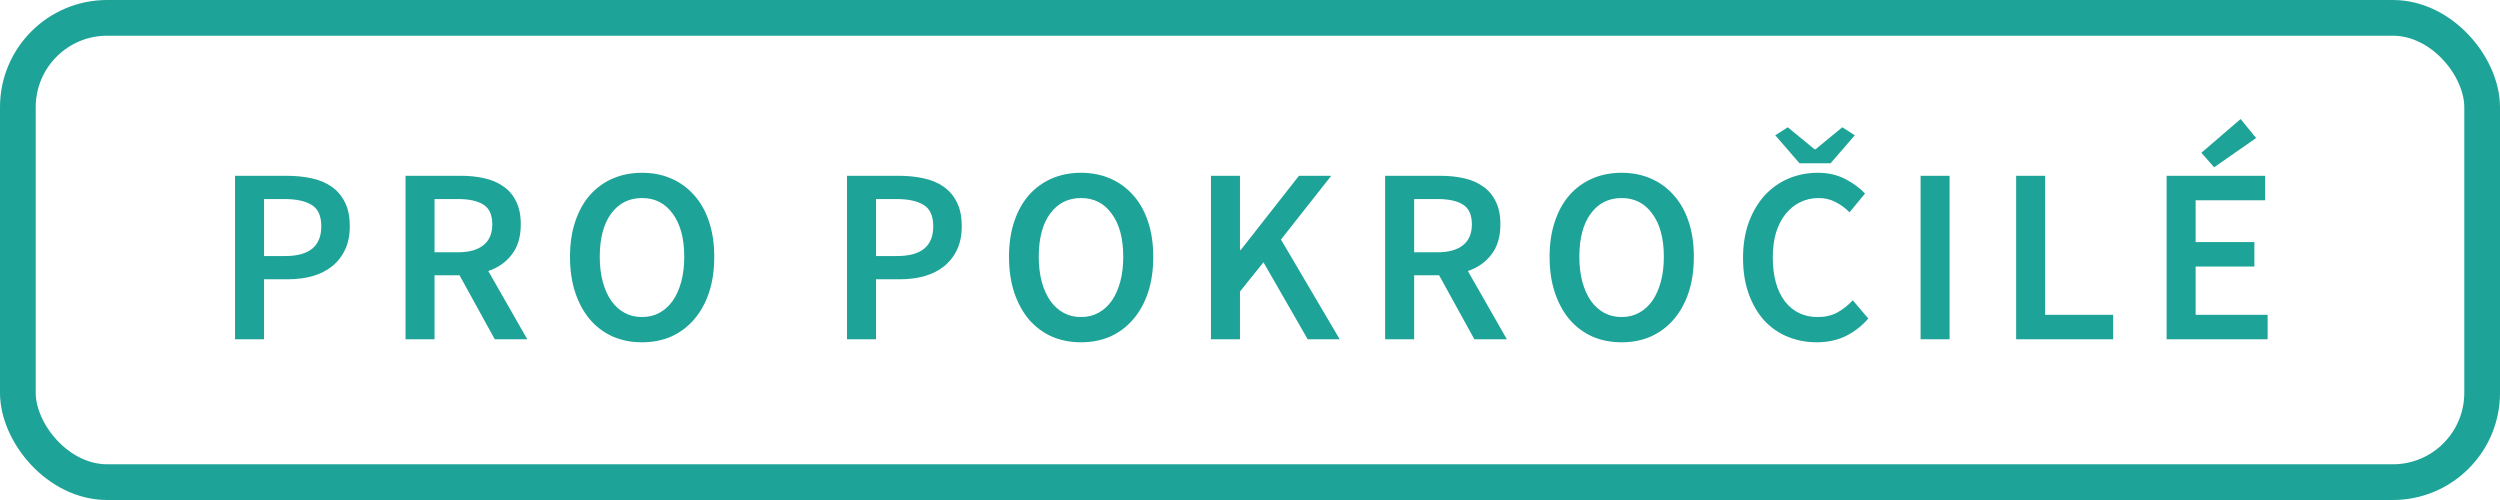
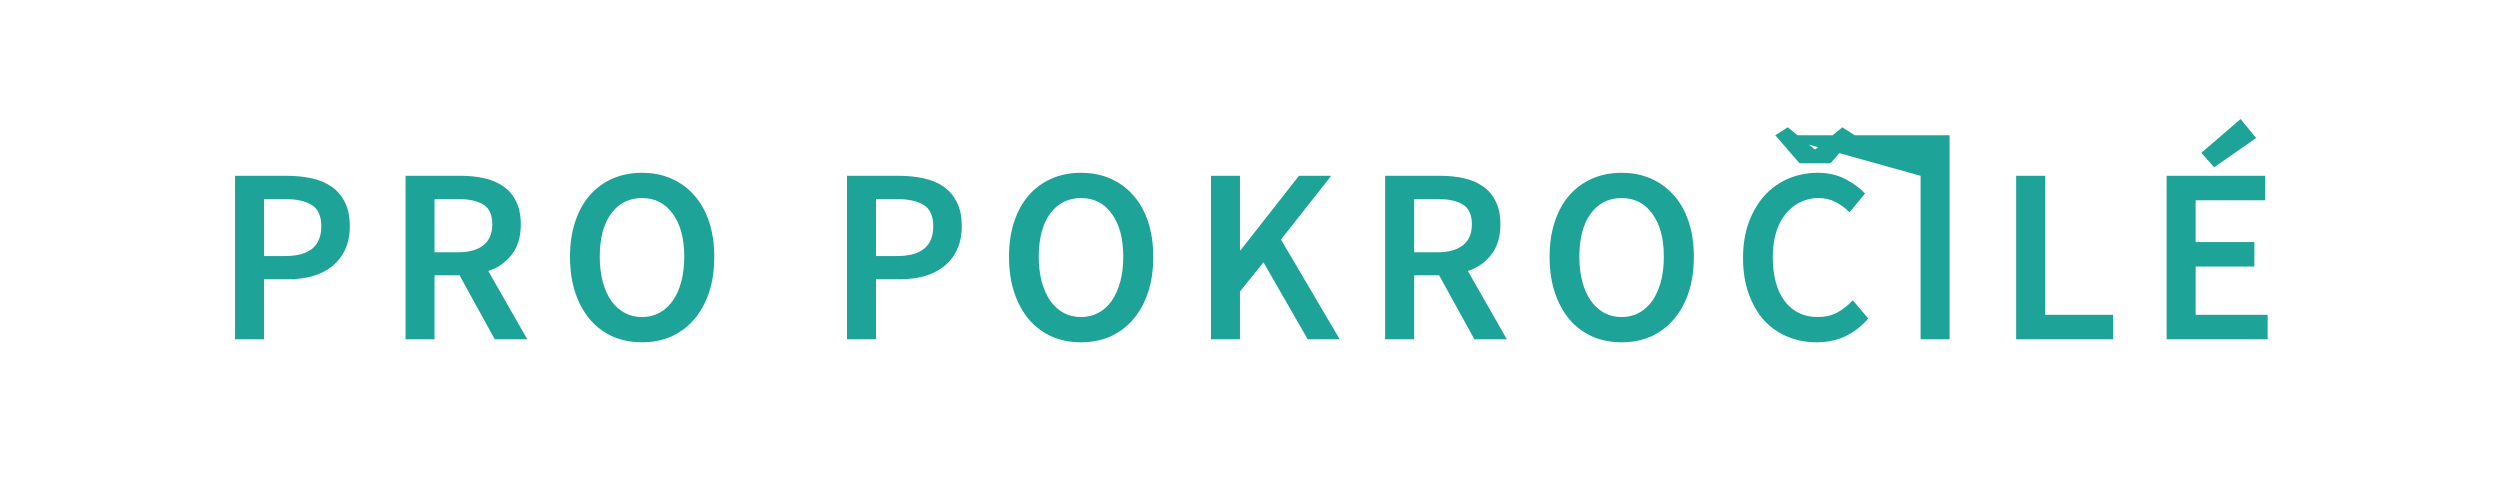
<svg xmlns="http://www.w3.org/2000/svg" width="140" height="28" viewBox="0 0 140 28" fill="none">
-   <rect x="1" y="1" width="138" height="26" rx="5" stroke="#1DA397" stroke-width="2" />
-   <path d="M13.162 9.844H16.046C16.55 9.844 17.017 9.891 17.446 9.984C17.885 10.077 18.263 10.236 18.58 10.46C18.897 10.684 19.145 10.978 19.322 11.342C19.499 11.697 19.588 12.14 19.588 12.672C19.588 13.176 19.499 13.615 19.322 13.988C19.145 14.361 18.897 14.674 18.58 14.926C18.272 15.169 17.903 15.351 17.474 15.472C17.054 15.584 16.597 15.64 16.102 15.64H14.786V19H13.162V9.844ZM15.976 14.338C17.32 14.338 17.992 13.783 17.992 12.672C17.992 12.093 17.815 11.697 17.46 11.482C17.115 11.258 16.601 11.146 15.92 11.146H14.786V14.338H15.976ZM24.334 14.128H25.636C26.262 14.128 26.738 13.997 27.064 13.736C27.4 13.475 27.568 13.083 27.568 12.56C27.568 12.028 27.4 11.659 27.064 11.454C26.738 11.249 26.262 11.146 25.636 11.146H24.334V14.128ZM27.708 19L25.734 15.416H24.334V19H22.71V9.844H25.804C26.28 9.844 26.724 9.891 27.134 9.984C27.545 10.077 27.9 10.231 28.198 10.446C28.497 10.651 28.73 10.927 28.898 11.272C29.076 11.617 29.164 12.047 29.164 12.56C29.164 13.26 28.996 13.825 28.66 14.254C28.334 14.683 27.895 14.991 27.344 15.178L29.528 19H27.708ZM35.952 19.168C35.354 19.168 34.808 19.061 34.314 18.846C33.819 18.622 33.394 18.305 33.04 17.894C32.685 17.474 32.41 16.97 32.214 16.382C32.018 15.794 31.92 15.127 31.92 14.38C31.92 13.643 32.018 12.985 32.214 12.406C32.41 11.818 32.685 11.323 33.04 10.922C33.394 10.521 33.819 10.213 34.314 9.998C34.808 9.783 35.354 9.676 35.952 9.676C36.549 9.676 37.095 9.783 37.59 9.998C38.084 10.213 38.509 10.521 38.864 10.922C39.228 11.323 39.508 11.818 39.704 12.406C39.9 12.985 39.998 13.643 39.998 14.38C39.998 15.127 39.9 15.794 39.704 16.382C39.508 16.97 39.228 17.474 38.864 17.894C38.509 18.305 38.084 18.622 37.59 18.846C37.095 19.061 36.549 19.168 35.952 19.168ZM35.952 17.754C36.316 17.754 36.642 17.675 36.932 17.516C37.221 17.357 37.468 17.133 37.674 16.844C37.879 16.545 38.038 16.191 38.15 15.78C38.262 15.36 38.318 14.893 38.318 14.38C38.318 13.353 38.103 12.551 37.674 11.972C37.254 11.384 36.68 11.09 35.952 11.09C35.224 11.09 34.645 11.384 34.216 11.972C33.796 12.551 33.586 13.353 33.586 14.38C33.586 14.893 33.642 15.36 33.754 15.78C33.866 16.191 34.024 16.545 34.23 16.844C34.435 17.133 34.682 17.357 34.972 17.516C35.261 17.675 35.588 17.754 35.952 17.754ZM47.432 9.844H50.316C50.82 9.844 51.287 9.891 51.716 9.984C52.155 10.077 52.533 10.236 52.85 10.46C53.167 10.684 53.415 10.978 53.592 11.342C53.769 11.697 53.858 12.14 53.858 12.672C53.858 13.176 53.769 13.615 53.592 13.988C53.415 14.361 53.167 14.674 52.85 14.926C52.542 15.169 52.173 15.351 51.744 15.472C51.324 15.584 50.867 15.64 50.372 15.64H49.056V19H47.432V9.844ZM50.246 14.338C51.59 14.338 52.262 13.783 52.262 12.672C52.262 12.093 52.085 11.697 51.73 11.482C51.385 11.258 50.871 11.146 50.19 11.146H49.056V14.338H50.246ZM60.536 19.168C59.939 19.168 59.393 19.061 58.898 18.846C58.404 18.622 57.979 18.305 57.624 17.894C57.27 17.474 56.994 16.97 56.798 16.382C56.602 15.794 56.504 15.127 56.504 14.38C56.504 13.643 56.602 12.985 56.798 12.406C56.994 11.818 57.27 11.323 57.624 10.922C57.979 10.521 58.404 10.213 58.898 9.998C59.393 9.783 59.939 9.676 60.536 9.676C61.134 9.676 61.68 9.783 62.174 9.998C62.669 10.213 63.094 10.521 63.448 10.922C63.812 11.323 64.092 11.818 64.288 12.406C64.484 12.985 64.582 13.643 64.582 14.38C64.582 15.127 64.484 15.794 64.288 16.382C64.092 16.97 63.812 17.474 63.448 17.894C63.094 18.305 62.669 18.622 62.174 18.846C61.68 19.061 61.134 19.168 60.536 19.168ZM60.536 17.754C60.9 17.754 61.227 17.675 61.516 17.516C61.806 17.357 62.053 17.133 62.258 16.844C62.464 16.545 62.622 16.191 62.734 15.78C62.846 15.36 62.902 14.893 62.902 14.38C62.902 13.353 62.688 12.551 62.258 11.972C61.838 11.384 61.264 11.09 60.536 11.09C59.808 11.09 59.23 11.384 58.8 11.972C58.38 12.551 58.17 13.353 58.17 14.38C58.17 14.893 58.226 15.36 58.338 15.78C58.45 16.191 58.609 16.545 58.814 16.844C59.02 17.133 59.267 17.357 59.556 17.516C59.846 17.675 60.172 17.754 60.536 17.754ZM67.814 9.844H69.438V14.002H69.48L72.742 9.844H74.548L71.734 13.414L75.024 19H73.232L70.754 14.688L69.438 16.326V19H67.814V9.844ZM79.192 14.128H80.493C81.119 14.128 81.595 13.997 81.921 13.736C82.257 13.475 82.425 13.083 82.425 12.56C82.425 12.028 82.257 11.659 81.921 11.454C81.595 11.249 81.119 11.146 80.493 11.146H79.192V14.128ZM82.566 19L80.591 15.416H79.192V19H77.567V9.844H80.662C81.138 9.844 81.581 9.891 81.992 9.984C82.402 10.077 82.757 10.231 83.055 10.446C83.354 10.651 83.588 10.927 83.755 11.272C83.933 11.617 84.022 12.047 84.022 12.56C84.022 13.26 83.853 13.825 83.517 14.254C83.191 14.683 82.752 14.991 82.201 15.178L84.385 19H82.566ZM90.809 19.168C90.211 19.168 89.665 19.061 89.171 18.846C88.676 18.622 88.251 18.305 87.897 17.894C87.542 17.474 87.267 16.97 87.071 16.382C86.875 15.794 86.777 15.127 86.777 14.38C86.777 13.643 86.875 12.985 87.071 12.406C87.267 11.818 87.542 11.323 87.897 10.922C88.251 10.521 88.676 10.213 89.171 9.998C89.665 9.783 90.211 9.676 90.809 9.676C91.406 9.676 91.952 9.783 92.447 9.998C92.941 10.213 93.366 10.521 93.721 10.922C94.085 11.323 94.365 11.818 94.561 12.406C94.757 12.985 94.855 13.643 94.855 14.38C94.855 15.127 94.757 15.794 94.561 16.382C94.365 16.97 94.085 17.474 93.721 17.894C93.366 18.305 92.941 18.622 92.447 18.846C91.952 19.061 91.406 19.168 90.809 19.168ZM90.809 17.754C91.173 17.754 91.499 17.675 91.789 17.516C92.078 17.357 92.325 17.133 92.531 16.844C92.736 16.545 92.895 16.191 93.007 15.78C93.119 15.36 93.175 14.893 93.175 14.38C93.175 13.353 92.96 12.551 92.531 11.972C92.111 11.384 91.537 11.09 90.809 11.09C90.081 11.09 89.502 11.384 89.073 11.972C88.653 12.551 88.443 13.353 88.443 14.38C88.443 14.893 88.499 15.36 88.611 15.78C88.723 16.191 88.881 16.545 89.087 16.844C89.292 17.133 89.539 17.357 89.829 17.516C90.118 17.675 90.445 17.754 90.809 17.754ZM101.74 19.168C101.162 19.168 100.62 19.065 100.116 18.86C99.612 18.655 99.174 18.351 98.8 17.95C98.436 17.549 98.147 17.054 97.932 16.466C97.718 15.878 97.61 15.206 97.61 14.45C97.61 13.703 97.718 13.036 97.932 12.448C98.156 11.851 98.455 11.347 98.828 10.936C99.211 10.525 99.654 10.213 100.158 9.998C100.672 9.783 101.218 9.676 101.796 9.676C102.375 9.676 102.888 9.793 103.336 10.026C103.784 10.259 104.153 10.53 104.442 10.838L103.574 11.888C103.332 11.645 103.07 11.454 102.79 11.314C102.51 11.165 102.193 11.09 101.838 11.09C101.465 11.09 101.12 11.169 100.802 11.328C100.494 11.477 100.224 11.697 99.99 11.986C99.766 12.266 99.589 12.611 99.458 13.022C99.337 13.433 99.276 13.895 99.276 14.408C99.276 15.453 99.5 16.275 99.948 16.872C100.406 17.46 101.022 17.754 101.796 17.754C102.207 17.754 102.571 17.67 102.888 17.502C103.206 17.325 103.495 17.096 103.756 16.816L104.624 17.838C104.251 18.267 103.822 18.599 103.336 18.832C102.86 19.056 102.328 19.168 101.74 19.168ZM99.416 7.576L100.116 7.128L101.614 8.36H101.67L103.168 7.128L103.868 7.576L102.51 9.144H100.774L99.416 7.576ZM107.553 9.844H109.177V19H107.553V9.844ZM112.904 9.844H114.528V17.628H118.336V19H112.904V9.844ZM121.331 9.844H126.847V11.216H122.955V13.554H126.245V14.926H122.955V17.628H126.987V19H121.331V9.844ZM123.277 8.556L125.475 6.666L126.343 7.73L123.991 9.368L123.277 8.556Z" fill="#1DA397" />
+   <path d="M13.162 9.844H16.046C16.55 9.844 17.017 9.891 17.446 9.984C17.885 10.077 18.263 10.236 18.58 10.46C18.897 10.684 19.145 10.978 19.322 11.342C19.499 11.697 19.588 12.14 19.588 12.672C19.588 13.176 19.499 13.615 19.322 13.988C19.145 14.361 18.897 14.674 18.58 14.926C18.272 15.169 17.903 15.351 17.474 15.472C17.054 15.584 16.597 15.64 16.102 15.64H14.786V19H13.162V9.844ZM15.976 14.338C17.32 14.338 17.992 13.783 17.992 12.672C17.992 12.093 17.815 11.697 17.46 11.482C17.115 11.258 16.601 11.146 15.92 11.146H14.786V14.338H15.976ZM24.334 14.128H25.636C26.262 14.128 26.738 13.997 27.064 13.736C27.4 13.475 27.568 13.083 27.568 12.56C27.568 12.028 27.4 11.659 27.064 11.454C26.738 11.249 26.262 11.146 25.636 11.146H24.334V14.128ZM27.708 19L25.734 15.416H24.334V19H22.71V9.844H25.804C26.28 9.844 26.724 9.891 27.134 9.984C27.545 10.077 27.9 10.231 28.198 10.446C28.497 10.651 28.73 10.927 28.898 11.272C29.076 11.617 29.164 12.047 29.164 12.56C29.164 13.26 28.996 13.825 28.66 14.254C28.334 14.683 27.895 14.991 27.344 15.178L29.528 19H27.708ZM35.952 19.168C35.354 19.168 34.808 19.061 34.314 18.846C33.819 18.622 33.394 18.305 33.04 17.894C32.685 17.474 32.41 16.97 32.214 16.382C32.018 15.794 31.92 15.127 31.92 14.38C31.92 13.643 32.018 12.985 32.214 12.406C32.41 11.818 32.685 11.323 33.04 10.922C33.394 10.521 33.819 10.213 34.314 9.998C34.808 9.783 35.354 9.676 35.952 9.676C36.549 9.676 37.095 9.783 37.59 9.998C38.084 10.213 38.509 10.521 38.864 10.922C39.228 11.323 39.508 11.818 39.704 12.406C39.9 12.985 39.998 13.643 39.998 14.38C39.998 15.127 39.9 15.794 39.704 16.382C39.508 16.97 39.228 17.474 38.864 17.894C38.509 18.305 38.084 18.622 37.59 18.846C37.095 19.061 36.549 19.168 35.952 19.168ZM35.952 17.754C36.316 17.754 36.642 17.675 36.932 17.516C37.221 17.357 37.468 17.133 37.674 16.844C37.879 16.545 38.038 16.191 38.15 15.78C38.262 15.36 38.318 14.893 38.318 14.38C38.318 13.353 38.103 12.551 37.674 11.972C37.254 11.384 36.68 11.09 35.952 11.09C35.224 11.09 34.645 11.384 34.216 11.972C33.796 12.551 33.586 13.353 33.586 14.38C33.586 14.893 33.642 15.36 33.754 15.78C33.866 16.191 34.024 16.545 34.23 16.844C34.435 17.133 34.682 17.357 34.972 17.516C35.261 17.675 35.588 17.754 35.952 17.754ZM47.432 9.844H50.316C50.82 9.844 51.287 9.891 51.716 9.984C52.155 10.077 52.533 10.236 52.85 10.46C53.167 10.684 53.415 10.978 53.592 11.342C53.769 11.697 53.858 12.14 53.858 12.672C53.858 13.176 53.769 13.615 53.592 13.988C53.415 14.361 53.167 14.674 52.85 14.926C52.542 15.169 52.173 15.351 51.744 15.472C51.324 15.584 50.867 15.64 50.372 15.64H49.056V19H47.432V9.844ZM50.246 14.338C51.59 14.338 52.262 13.783 52.262 12.672C52.262 12.093 52.085 11.697 51.73 11.482C51.385 11.258 50.871 11.146 50.19 11.146H49.056V14.338H50.246ZM60.536 19.168C59.939 19.168 59.393 19.061 58.898 18.846C58.404 18.622 57.979 18.305 57.624 17.894C57.27 17.474 56.994 16.97 56.798 16.382C56.602 15.794 56.504 15.127 56.504 14.38C56.504 13.643 56.602 12.985 56.798 12.406C56.994 11.818 57.27 11.323 57.624 10.922C57.979 10.521 58.404 10.213 58.898 9.998C59.393 9.783 59.939 9.676 60.536 9.676C61.134 9.676 61.68 9.783 62.174 9.998C62.669 10.213 63.094 10.521 63.448 10.922C63.812 11.323 64.092 11.818 64.288 12.406C64.484 12.985 64.582 13.643 64.582 14.38C64.582 15.127 64.484 15.794 64.288 16.382C64.092 16.97 63.812 17.474 63.448 17.894C63.094 18.305 62.669 18.622 62.174 18.846C61.68 19.061 61.134 19.168 60.536 19.168ZM60.536 17.754C60.9 17.754 61.227 17.675 61.516 17.516C61.806 17.357 62.053 17.133 62.258 16.844C62.464 16.545 62.622 16.191 62.734 15.78C62.846 15.36 62.902 14.893 62.902 14.38C62.902 13.353 62.688 12.551 62.258 11.972C61.838 11.384 61.264 11.09 60.536 11.09C59.808 11.09 59.23 11.384 58.8 11.972C58.38 12.551 58.17 13.353 58.17 14.38C58.17 14.893 58.226 15.36 58.338 15.78C58.45 16.191 58.609 16.545 58.814 16.844C59.02 17.133 59.267 17.357 59.556 17.516C59.846 17.675 60.172 17.754 60.536 17.754ZM67.814 9.844H69.438V14.002H69.48L72.742 9.844H74.548L71.734 13.414L75.024 19H73.232L70.754 14.688L69.438 16.326V19H67.814V9.844ZM79.192 14.128H80.493C81.119 14.128 81.595 13.997 81.921 13.736C82.257 13.475 82.425 13.083 82.425 12.56C82.425 12.028 82.257 11.659 81.921 11.454C81.595 11.249 81.119 11.146 80.493 11.146H79.192V14.128ZM82.566 19L80.591 15.416H79.192V19H77.567V9.844H80.662C81.138 9.844 81.581 9.891 81.992 9.984C82.402 10.077 82.757 10.231 83.055 10.446C83.354 10.651 83.588 10.927 83.755 11.272C83.933 11.617 84.022 12.047 84.022 12.56C84.022 13.26 83.853 13.825 83.517 14.254C83.191 14.683 82.752 14.991 82.201 15.178L84.385 19H82.566ZM90.809 19.168C90.211 19.168 89.665 19.061 89.171 18.846C88.676 18.622 88.251 18.305 87.897 17.894C87.542 17.474 87.267 16.97 87.071 16.382C86.875 15.794 86.777 15.127 86.777 14.38C86.777 13.643 86.875 12.985 87.071 12.406C87.267 11.818 87.542 11.323 87.897 10.922C88.251 10.521 88.676 10.213 89.171 9.998C89.665 9.783 90.211 9.676 90.809 9.676C91.406 9.676 91.952 9.783 92.447 9.998C92.941 10.213 93.366 10.521 93.721 10.922C94.085 11.323 94.365 11.818 94.561 12.406C94.757 12.985 94.855 13.643 94.855 14.38C94.855 15.127 94.757 15.794 94.561 16.382C94.365 16.97 94.085 17.474 93.721 17.894C93.366 18.305 92.941 18.622 92.447 18.846C91.952 19.061 91.406 19.168 90.809 19.168ZM90.809 17.754C91.173 17.754 91.499 17.675 91.789 17.516C92.078 17.357 92.325 17.133 92.531 16.844C92.736 16.545 92.895 16.191 93.007 15.78C93.119 15.36 93.175 14.893 93.175 14.38C93.175 13.353 92.96 12.551 92.531 11.972C92.111 11.384 91.537 11.09 90.809 11.09C90.081 11.09 89.502 11.384 89.073 11.972C88.653 12.551 88.443 13.353 88.443 14.38C88.443 14.893 88.499 15.36 88.611 15.78C88.723 16.191 88.881 16.545 89.087 16.844C89.292 17.133 89.539 17.357 89.829 17.516C90.118 17.675 90.445 17.754 90.809 17.754ZM101.74 19.168C101.162 19.168 100.62 19.065 100.116 18.86C99.612 18.655 99.174 18.351 98.8 17.95C98.436 17.549 98.147 17.054 97.932 16.466C97.718 15.878 97.61 15.206 97.61 14.45C97.61 13.703 97.718 13.036 97.932 12.448C98.156 11.851 98.455 11.347 98.828 10.936C99.211 10.525 99.654 10.213 100.158 9.998C100.672 9.783 101.218 9.676 101.796 9.676C102.375 9.676 102.888 9.793 103.336 10.026C103.784 10.259 104.153 10.53 104.442 10.838L103.574 11.888C103.332 11.645 103.07 11.454 102.79 11.314C102.51 11.165 102.193 11.09 101.838 11.09C101.465 11.09 101.12 11.169 100.802 11.328C100.494 11.477 100.224 11.697 99.99 11.986C99.766 12.266 99.589 12.611 99.458 13.022C99.337 13.433 99.276 13.895 99.276 14.408C99.276 15.453 99.5 16.275 99.948 16.872C100.406 17.46 101.022 17.754 101.796 17.754C102.207 17.754 102.571 17.67 102.888 17.502C103.206 17.325 103.495 17.096 103.756 16.816L104.624 17.838C104.251 18.267 103.822 18.599 103.336 18.832C102.86 19.056 102.328 19.168 101.74 19.168ZM99.416 7.576L100.116 7.128L101.614 8.36H101.67L103.168 7.128L103.868 7.576L102.51 9.144H100.774L99.416 7.576ZH109.177V19H107.553V9.844ZM112.904 9.844H114.528V17.628H118.336V19H112.904V9.844ZM121.331 9.844H126.847V11.216H122.955V13.554H126.245V14.926H122.955V17.628H126.987V19H121.331V9.844ZM123.277 8.556L125.475 6.666L126.343 7.73L123.991 9.368L123.277 8.556Z" fill="#1DA397" />
</svg>